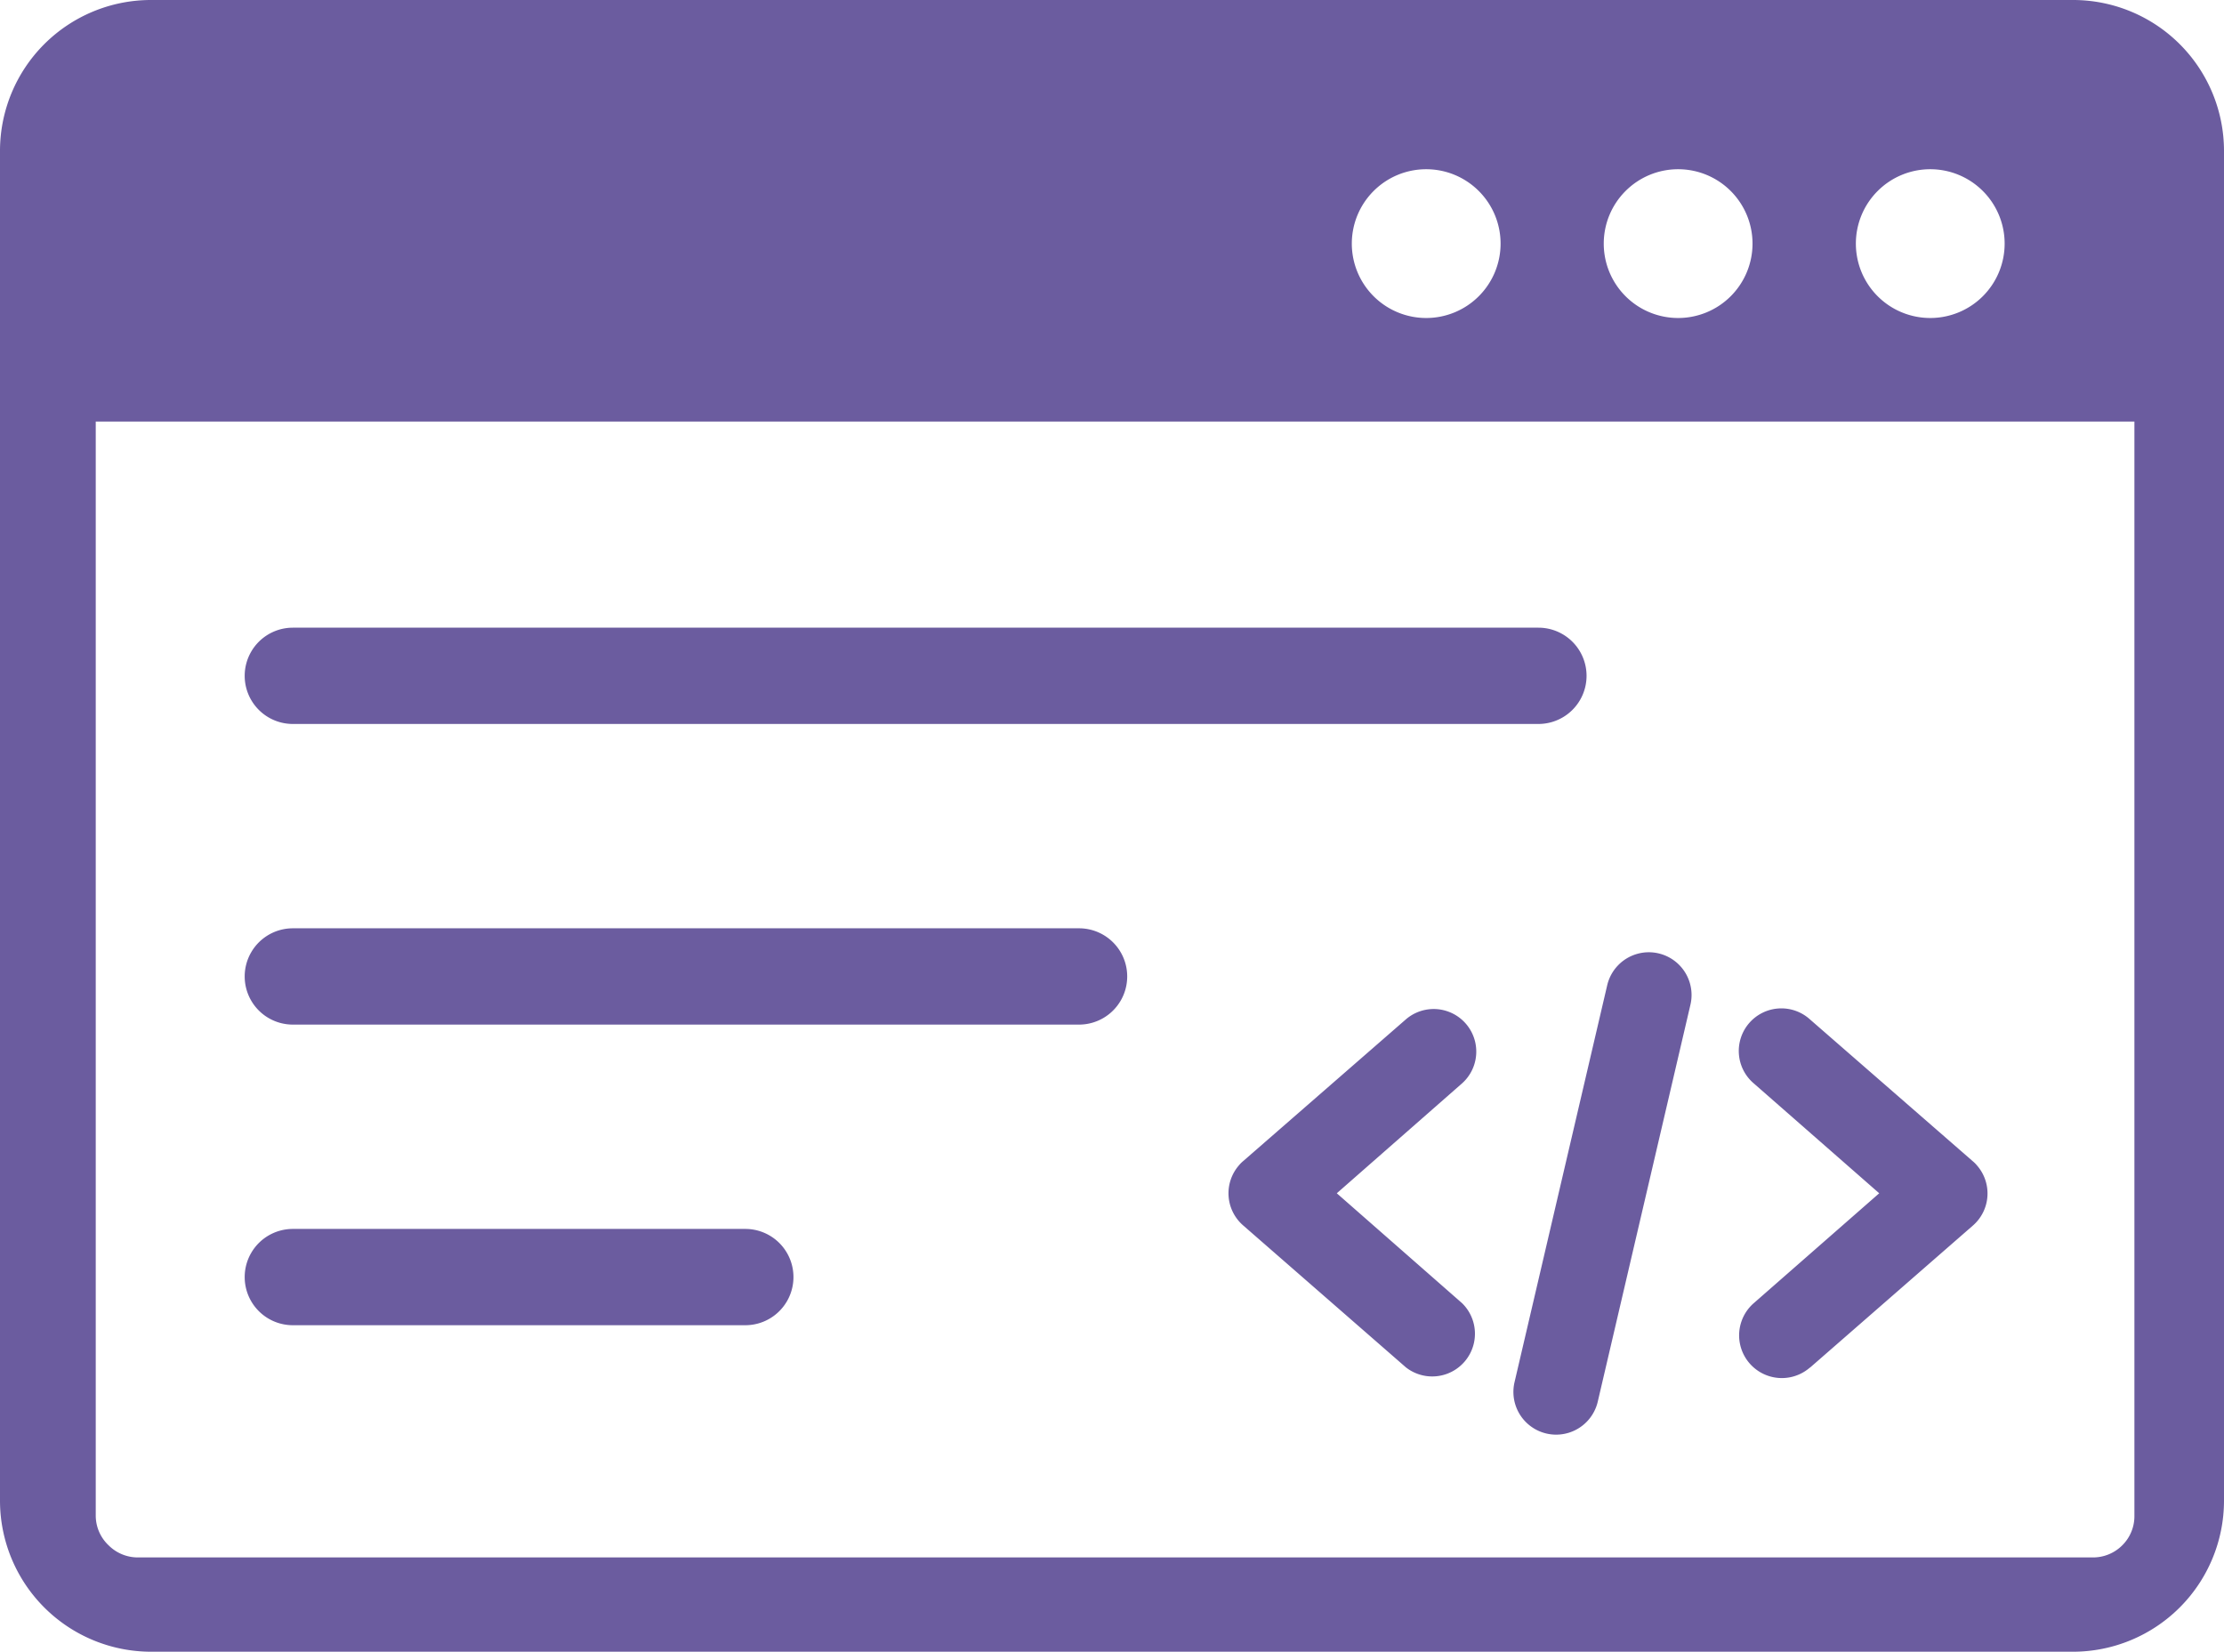
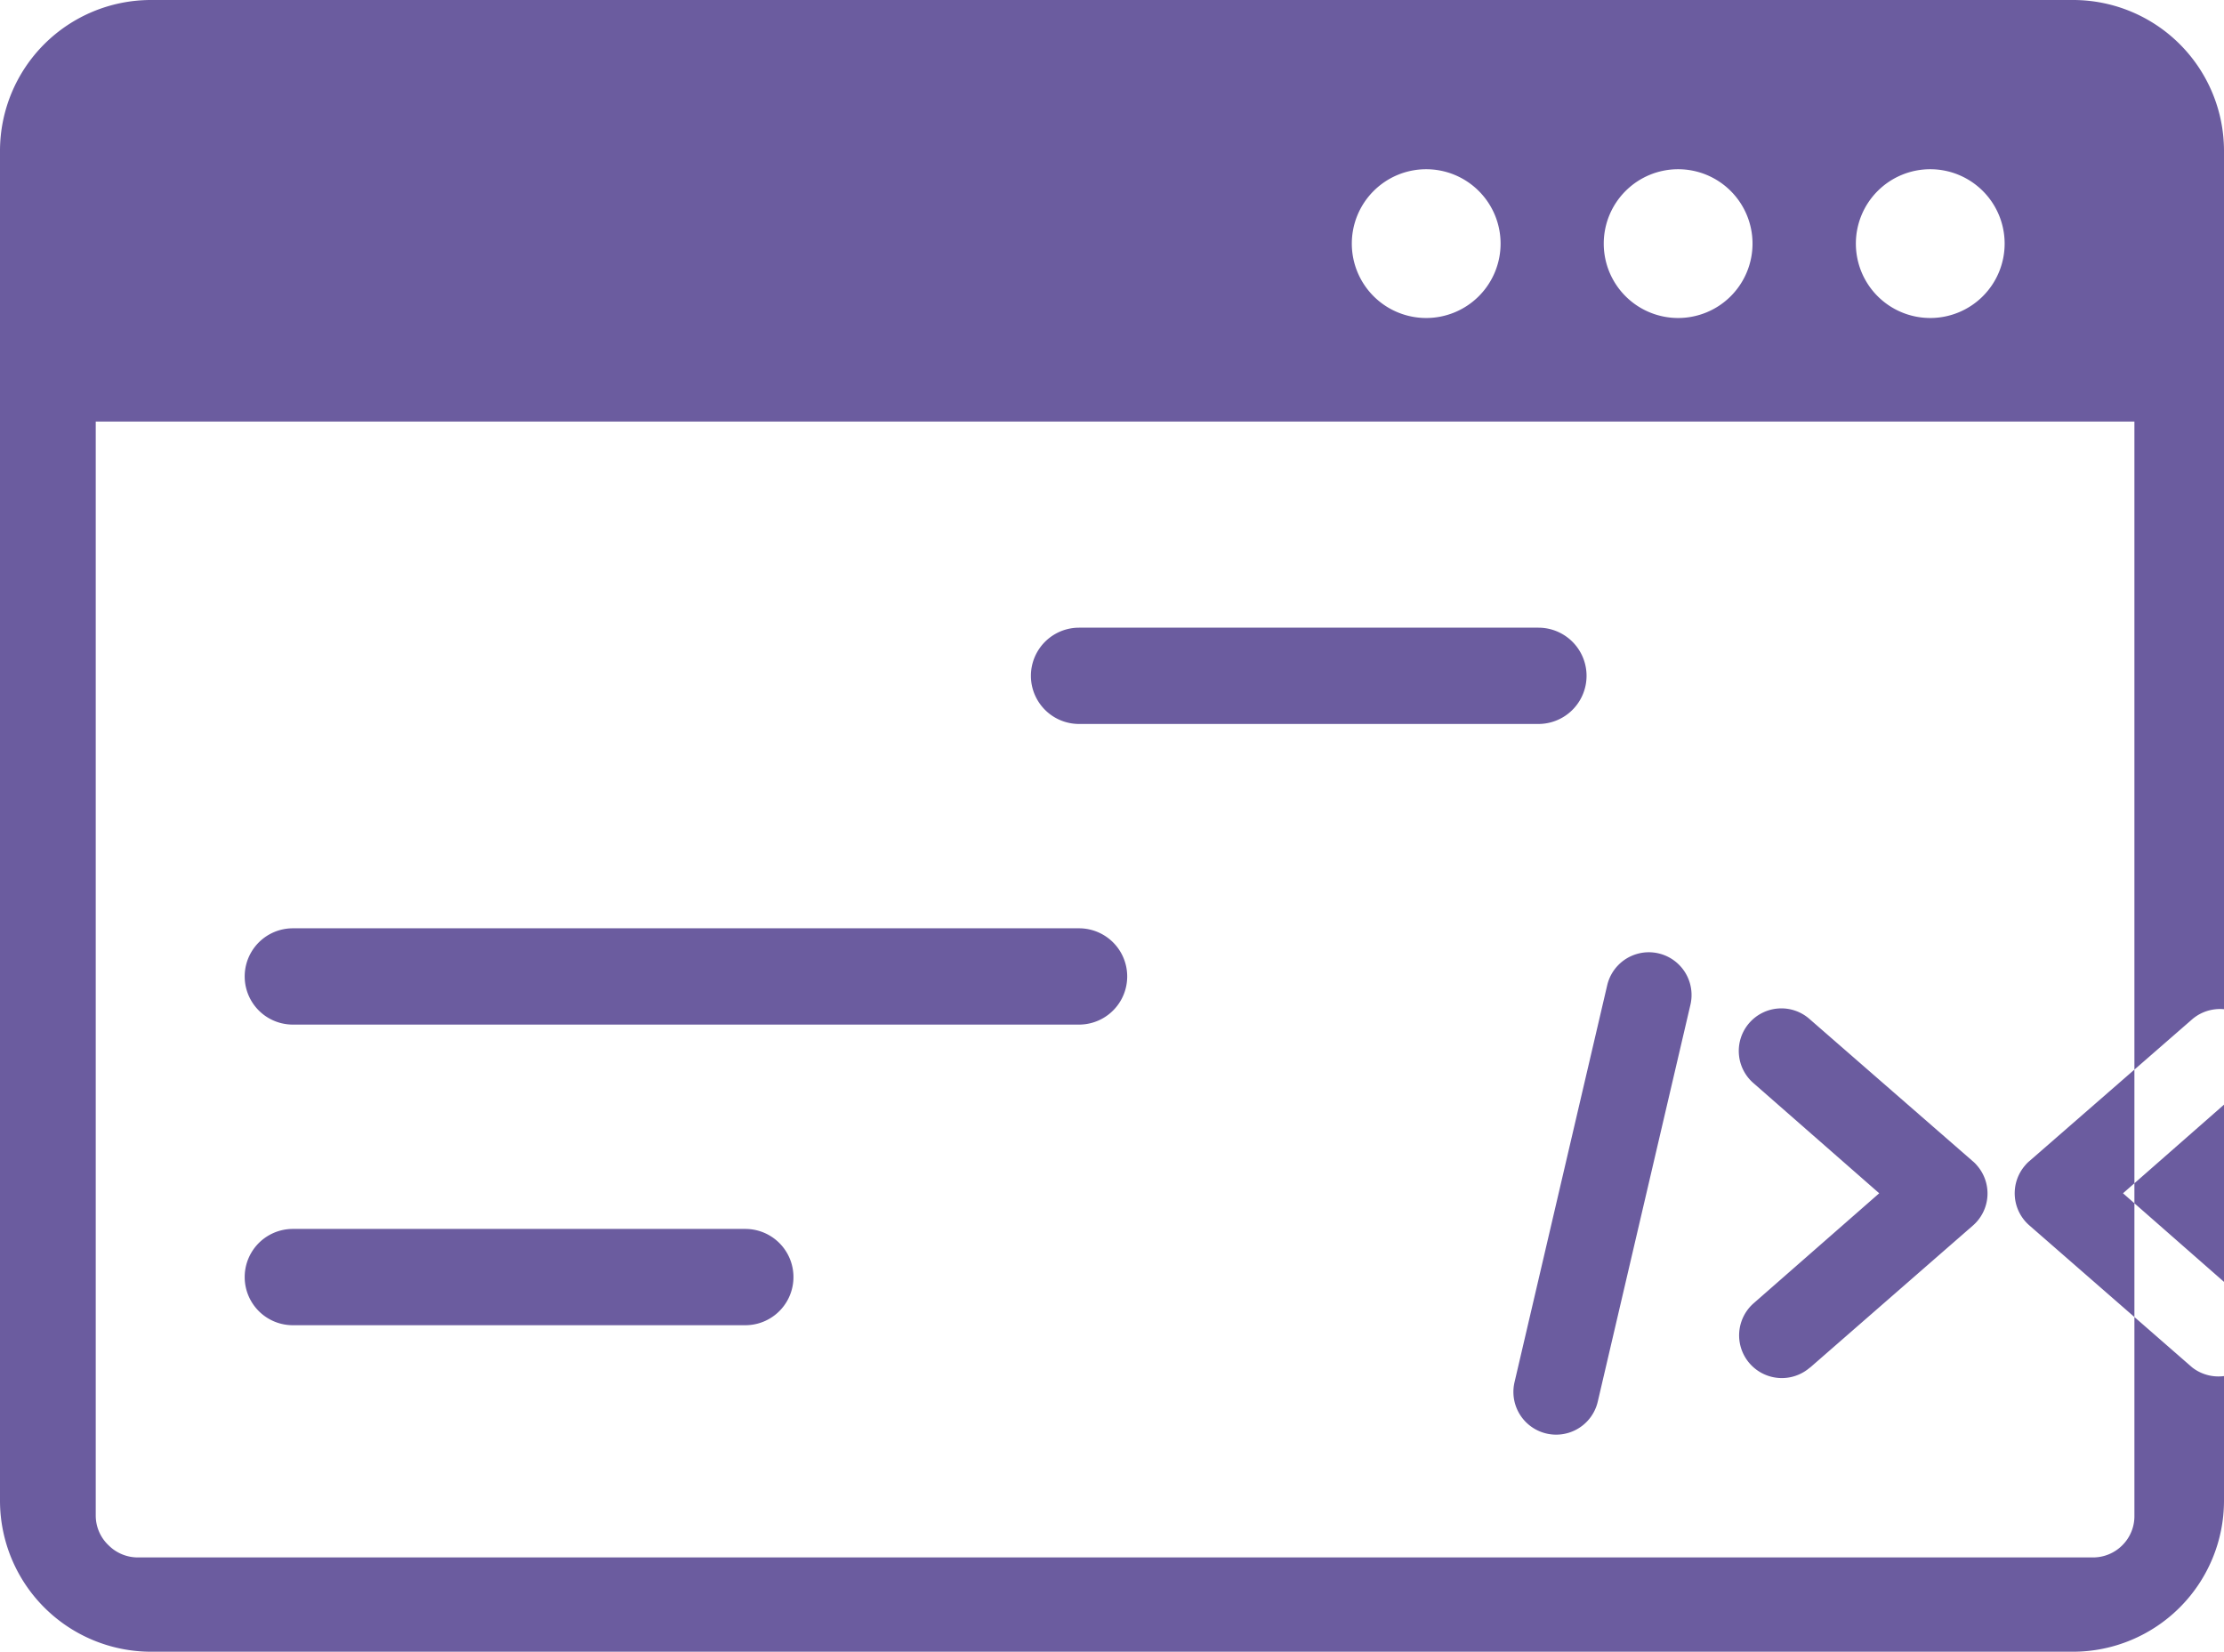
<svg xmlns="http://www.w3.org/2000/svg" xmlns:ns1="http://sodipodi.sourceforge.net/DTD/sodipodi-0.dtd" xmlns:ns2="http://www.inkscape.org/namespaces/inkscape" id="Layer_1" data-name="Layer 1" viewBox="0 0 122.88 91.26" version="1.1" ns1:docname="front_end.svg" ns2:version="1.1.1 (3bf5ae0d25, 2021-09-20)">
  <ns1:namedview id="namedview11" pagecolor="#505050" bordercolor="#ffffff" borderopacity="1" ns2:pageshadow="0" ns2:pageopacity="0" ns2:pagecheckerboard="1" showgrid="false" ns2:zoom="8.6100262" ns2:cx="61.439999" ns2:cy="45.64446" ns2:window-width="1023" ns2:window-height="1370" ns2:window-x="1983" ns2:window-y="97" ns2:window-maximized="0" ns2:current-layer="Layer_1" />
  <defs id="defs4">
    <style id="style2">.cls-1{fill-rule:evenodd;}</style>
  </defs>
  <title id="title6">coding</title>
-   <path class="cls-1" d="m 8.32,0 h 106.24 a 8.34,8.34 0 0 1 8.32,8.32 v 74.62 a 8.35,8.35 0 0 1 -8.32,8.32 H 8.32 A 8.35,8.35 0 0 1 0,82.94 V 8.32 A 8.34,8.34 0 0 1 8.32,0 Z M 88.8,54.44 a 2.361,2.361 0 0 1 4.6,1.07 l -5.12,21.93 a 2.361,2.361 0 0 1 -4.6,-1.07 z M 16.18,73.22 a 2.66,2.66 0 0 1 0,-5.32 h 25 a 2.66,2.66 0 1 1 0,5.32 z m 0,-16.61 a 2.66,2.66 0 0 1 0,-5.32 h 43.44 a 2.66,2.66 0 1 1 0,5.32 z m 0,-16.61 a 2.66,2.66 0 0 1 0,-5.32 H 85 A 2.66,2.66 0 0 1 85,40 Z m 64.6,32 a 2.36,2.36 0 0 1 -3.1,3.55 l -9,-7.85 a 2.35,2.35 0 0 1 -0.22,-3.32 1.67,1.67 0 0 1 0.23,-0.23 l 9,-7.84 a 2.353,2.353 0 0 1 3.1,3.54 l -6.93,6.08 z M 100,75.56 A 2.36,2.36 0 0 1 96.9,72 l 6.93,-6.07 -6.93,-6.07 a 2.353,2.353 0 1 1 3.1,-3.54 l 9,7.84 a 1.67,1.67 0 0 1 0.23,0.23 2.35,2.35 0 0 1 -0.22,3.32 l -9,7.85 z M 118,23.29 H 5.29 V 83.75 A 2.26,2.26 0 0 0 6,85.38 2.28,2.28 0 0 0 7.63,86.05 h 108 A 2.28,2.28 0 0 0 117.26,85.38 2.26,2.26 0 0 0 117.93,83.75 V 23.29 Z M 106.64,9.35 a 4.11,4.11 0 1 1 -4.1,4.11 4.11,4.11 0 0 1 4.1,-4.11 z m -27.84,0 a 4.11,4.11 0 1 1 -4.11,4.11 4.11,4.11 0 0 1 4.11,-4.11 z m 13.92,0 a 4.11,4.11 0 1 1 -4.11,4.11 4.11,4.11 0 0 1 4.11,-4.11 z" id="path8" style="fill:#6b5c9f;fill-opacity:1;stroke-width:1" />
+   <path class="cls-1" d="m 8.32,0 h 106.24 a 8.34,8.34 0 0 1 8.32,8.32 v 74.62 a 8.35,8.35 0 0 1 -8.32,8.32 H 8.32 A 8.35,8.35 0 0 1 0,82.94 V 8.32 A 8.34,8.34 0 0 1 8.32,0 Z M 88.8,54.44 a 2.361,2.361 0 0 1 4.6,1.07 l -5.12,21.93 a 2.361,2.361 0 0 1 -4.6,-1.07 z M 16.18,73.22 a 2.66,2.66 0 0 1 0,-5.32 h 25 a 2.66,2.66 0 1 1 0,5.32 z m 0,-16.61 a 2.66,2.66 0 0 1 0,-5.32 h 43.44 a 2.66,2.66 0 1 1 0,5.32 m 0,-16.61 a 2.66,2.66 0 0 1 0,-5.32 H 85 A 2.66,2.66 0 0 1 85,40 Z m 64.6,32 a 2.36,2.36 0 0 1 -3.1,3.55 l -9,-7.85 a 2.35,2.35 0 0 1 -0.22,-3.32 1.67,1.67 0 0 1 0.23,-0.23 l 9,-7.84 a 2.353,2.353 0 0 1 3.1,3.54 l -6.93,6.08 z M 100,75.56 A 2.36,2.36 0 0 1 96.9,72 l 6.93,-6.07 -6.93,-6.07 a 2.353,2.353 0 1 1 3.1,-3.54 l 9,7.84 a 1.67,1.67 0 0 1 0.23,0.23 2.35,2.35 0 0 1 -0.22,3.32 l -9,7.85 z M 118,23.29 H 5.29 V 83.75 A 2.26,2.26 0 0 0 6,85.38 2.28,2.28 0 0 0 7.63,86.05 h 108 A 2.28,2.28 0 0 0 117.26,85.38 2.26,2.26 0 0 0 117.93,83.75 V 23.29 Z M 106.64,9.35 a 4.11,4.11 0 1 1 -4.1,4.11 4.11,4.11 0 0 1 4.1,-4.11 z m -27.84,0 a 4.11,4.11 0 1 1 -4.11,4.11 4.11,4.11 0 0 1 4.11,-4.11 z m 13.92,0 a 4.11,4.11 0 1 1 -4.11,4.11 4.11,4.11 0 0 1 4.11,-4.11 z" id="path8" style="fill:#6b5c9f;fill-opacity:1;stroke-width:1" />
</svg>